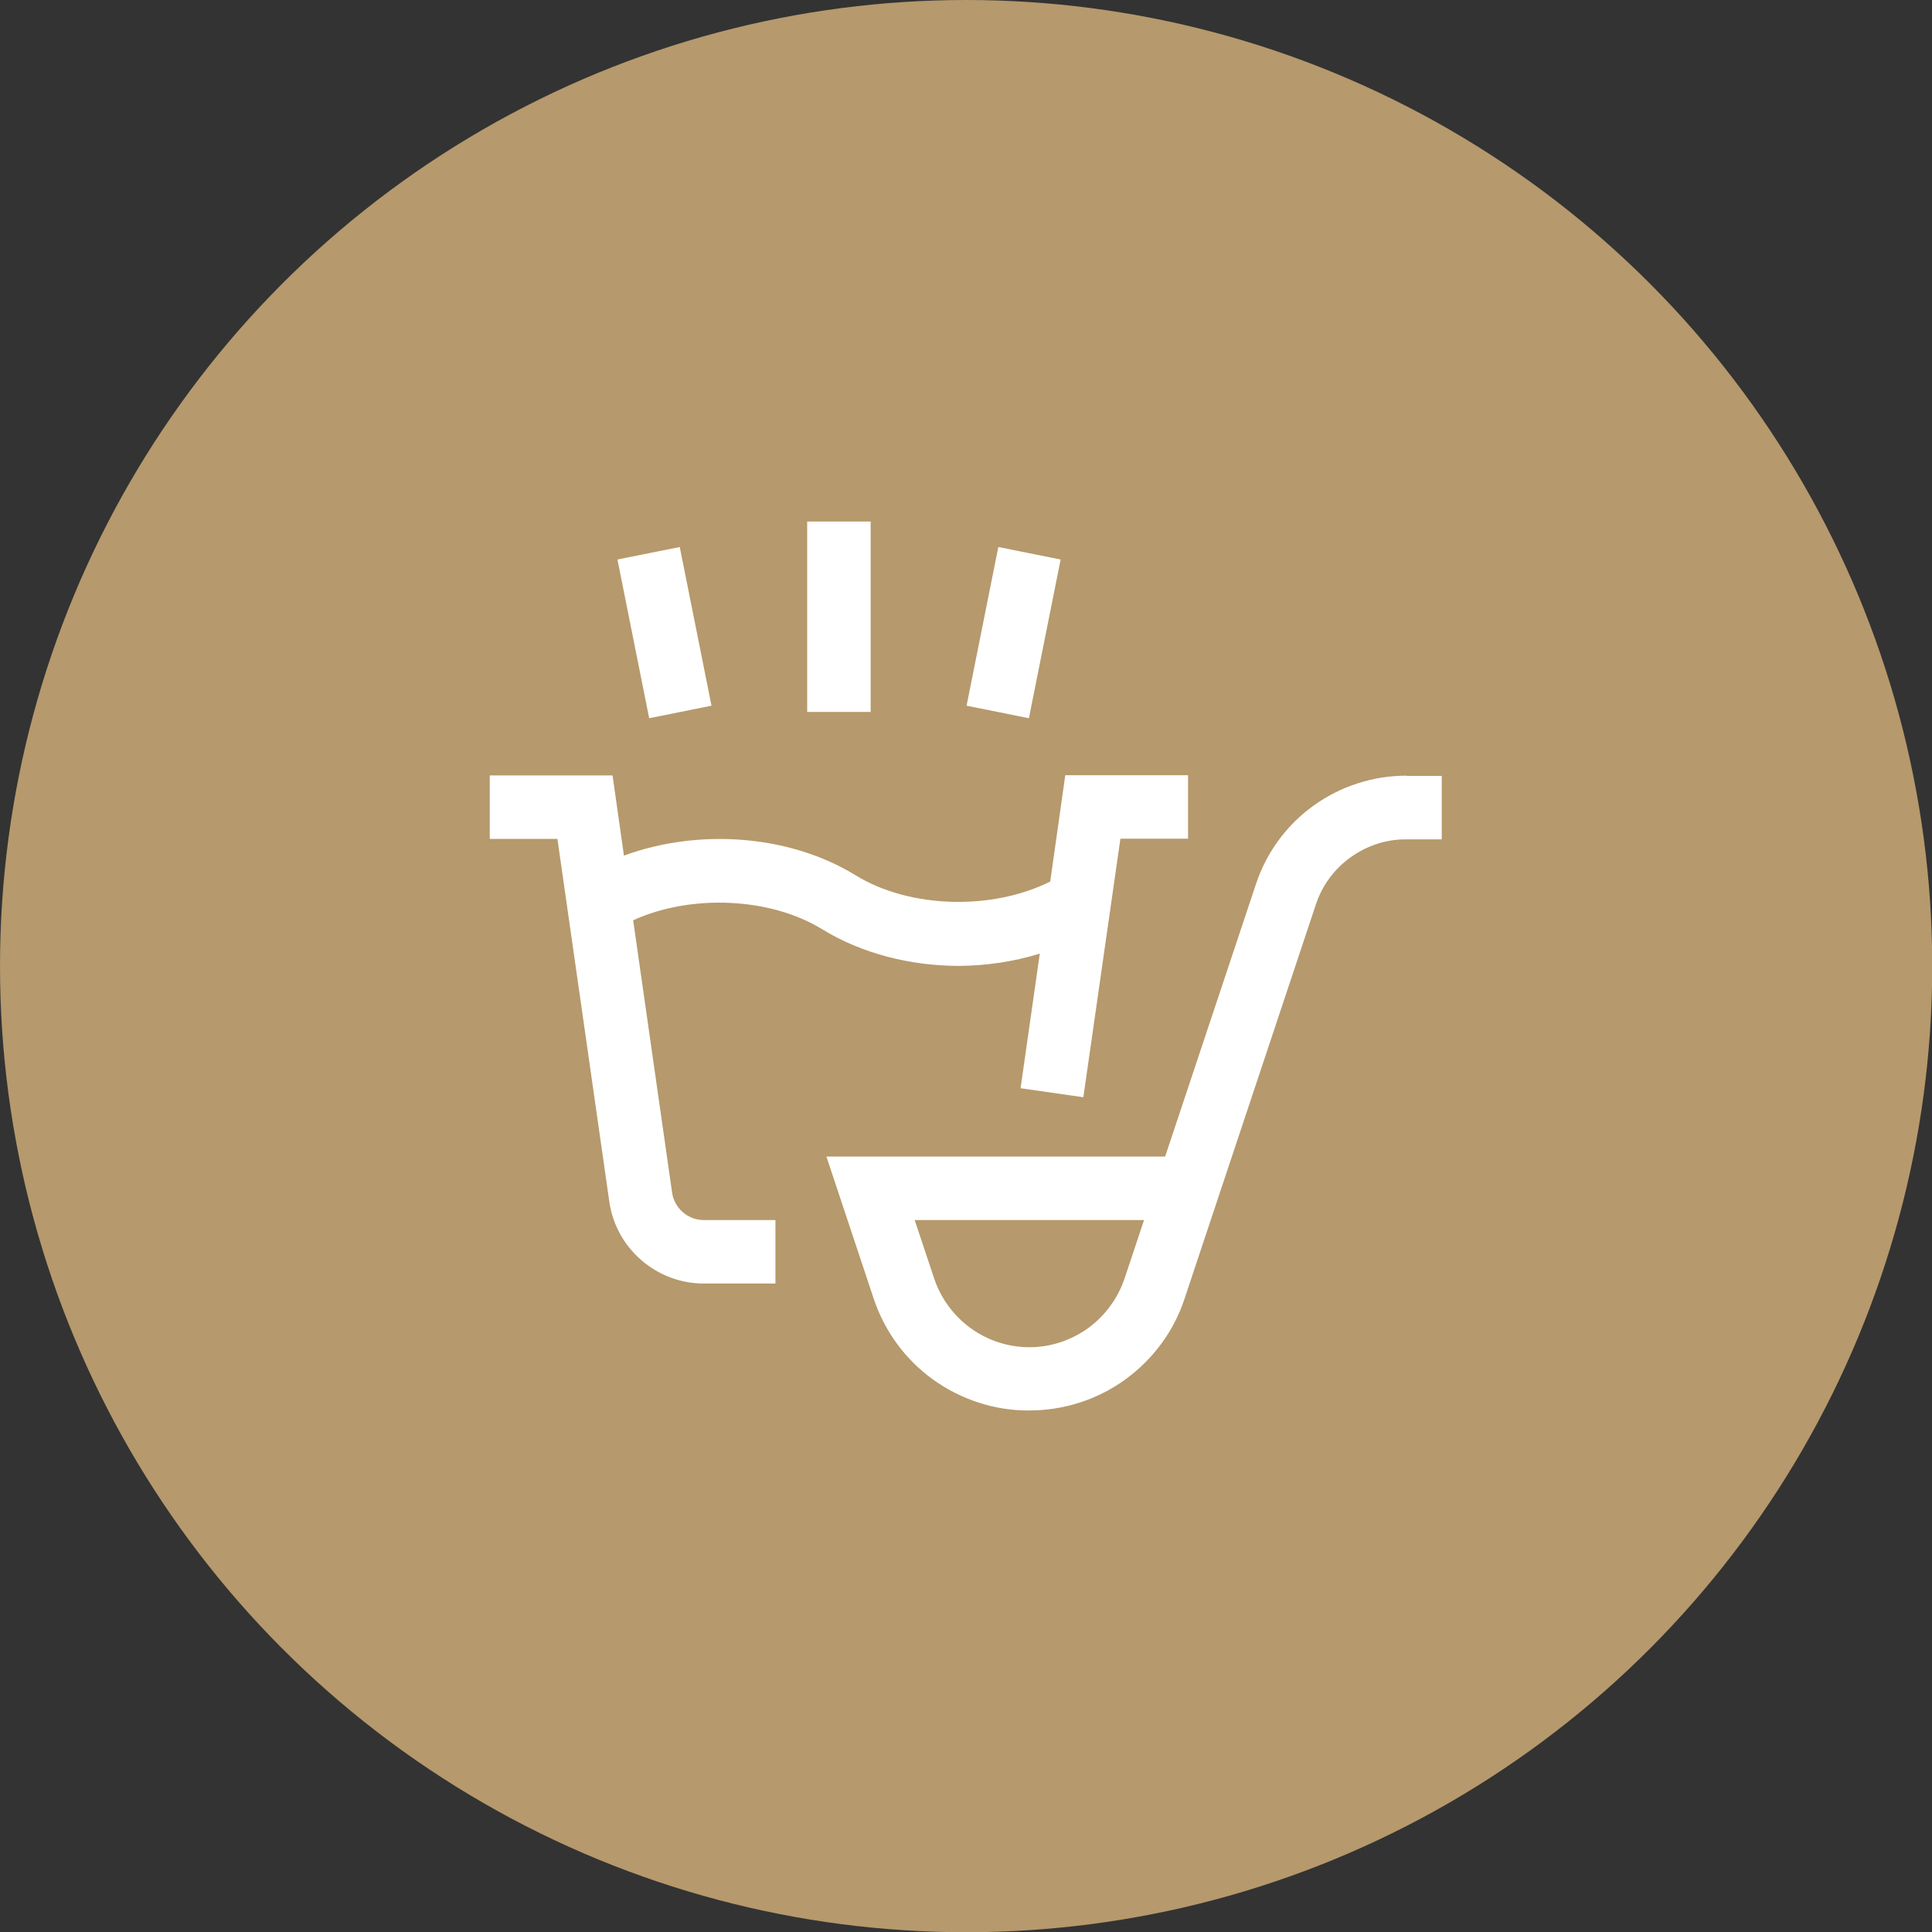
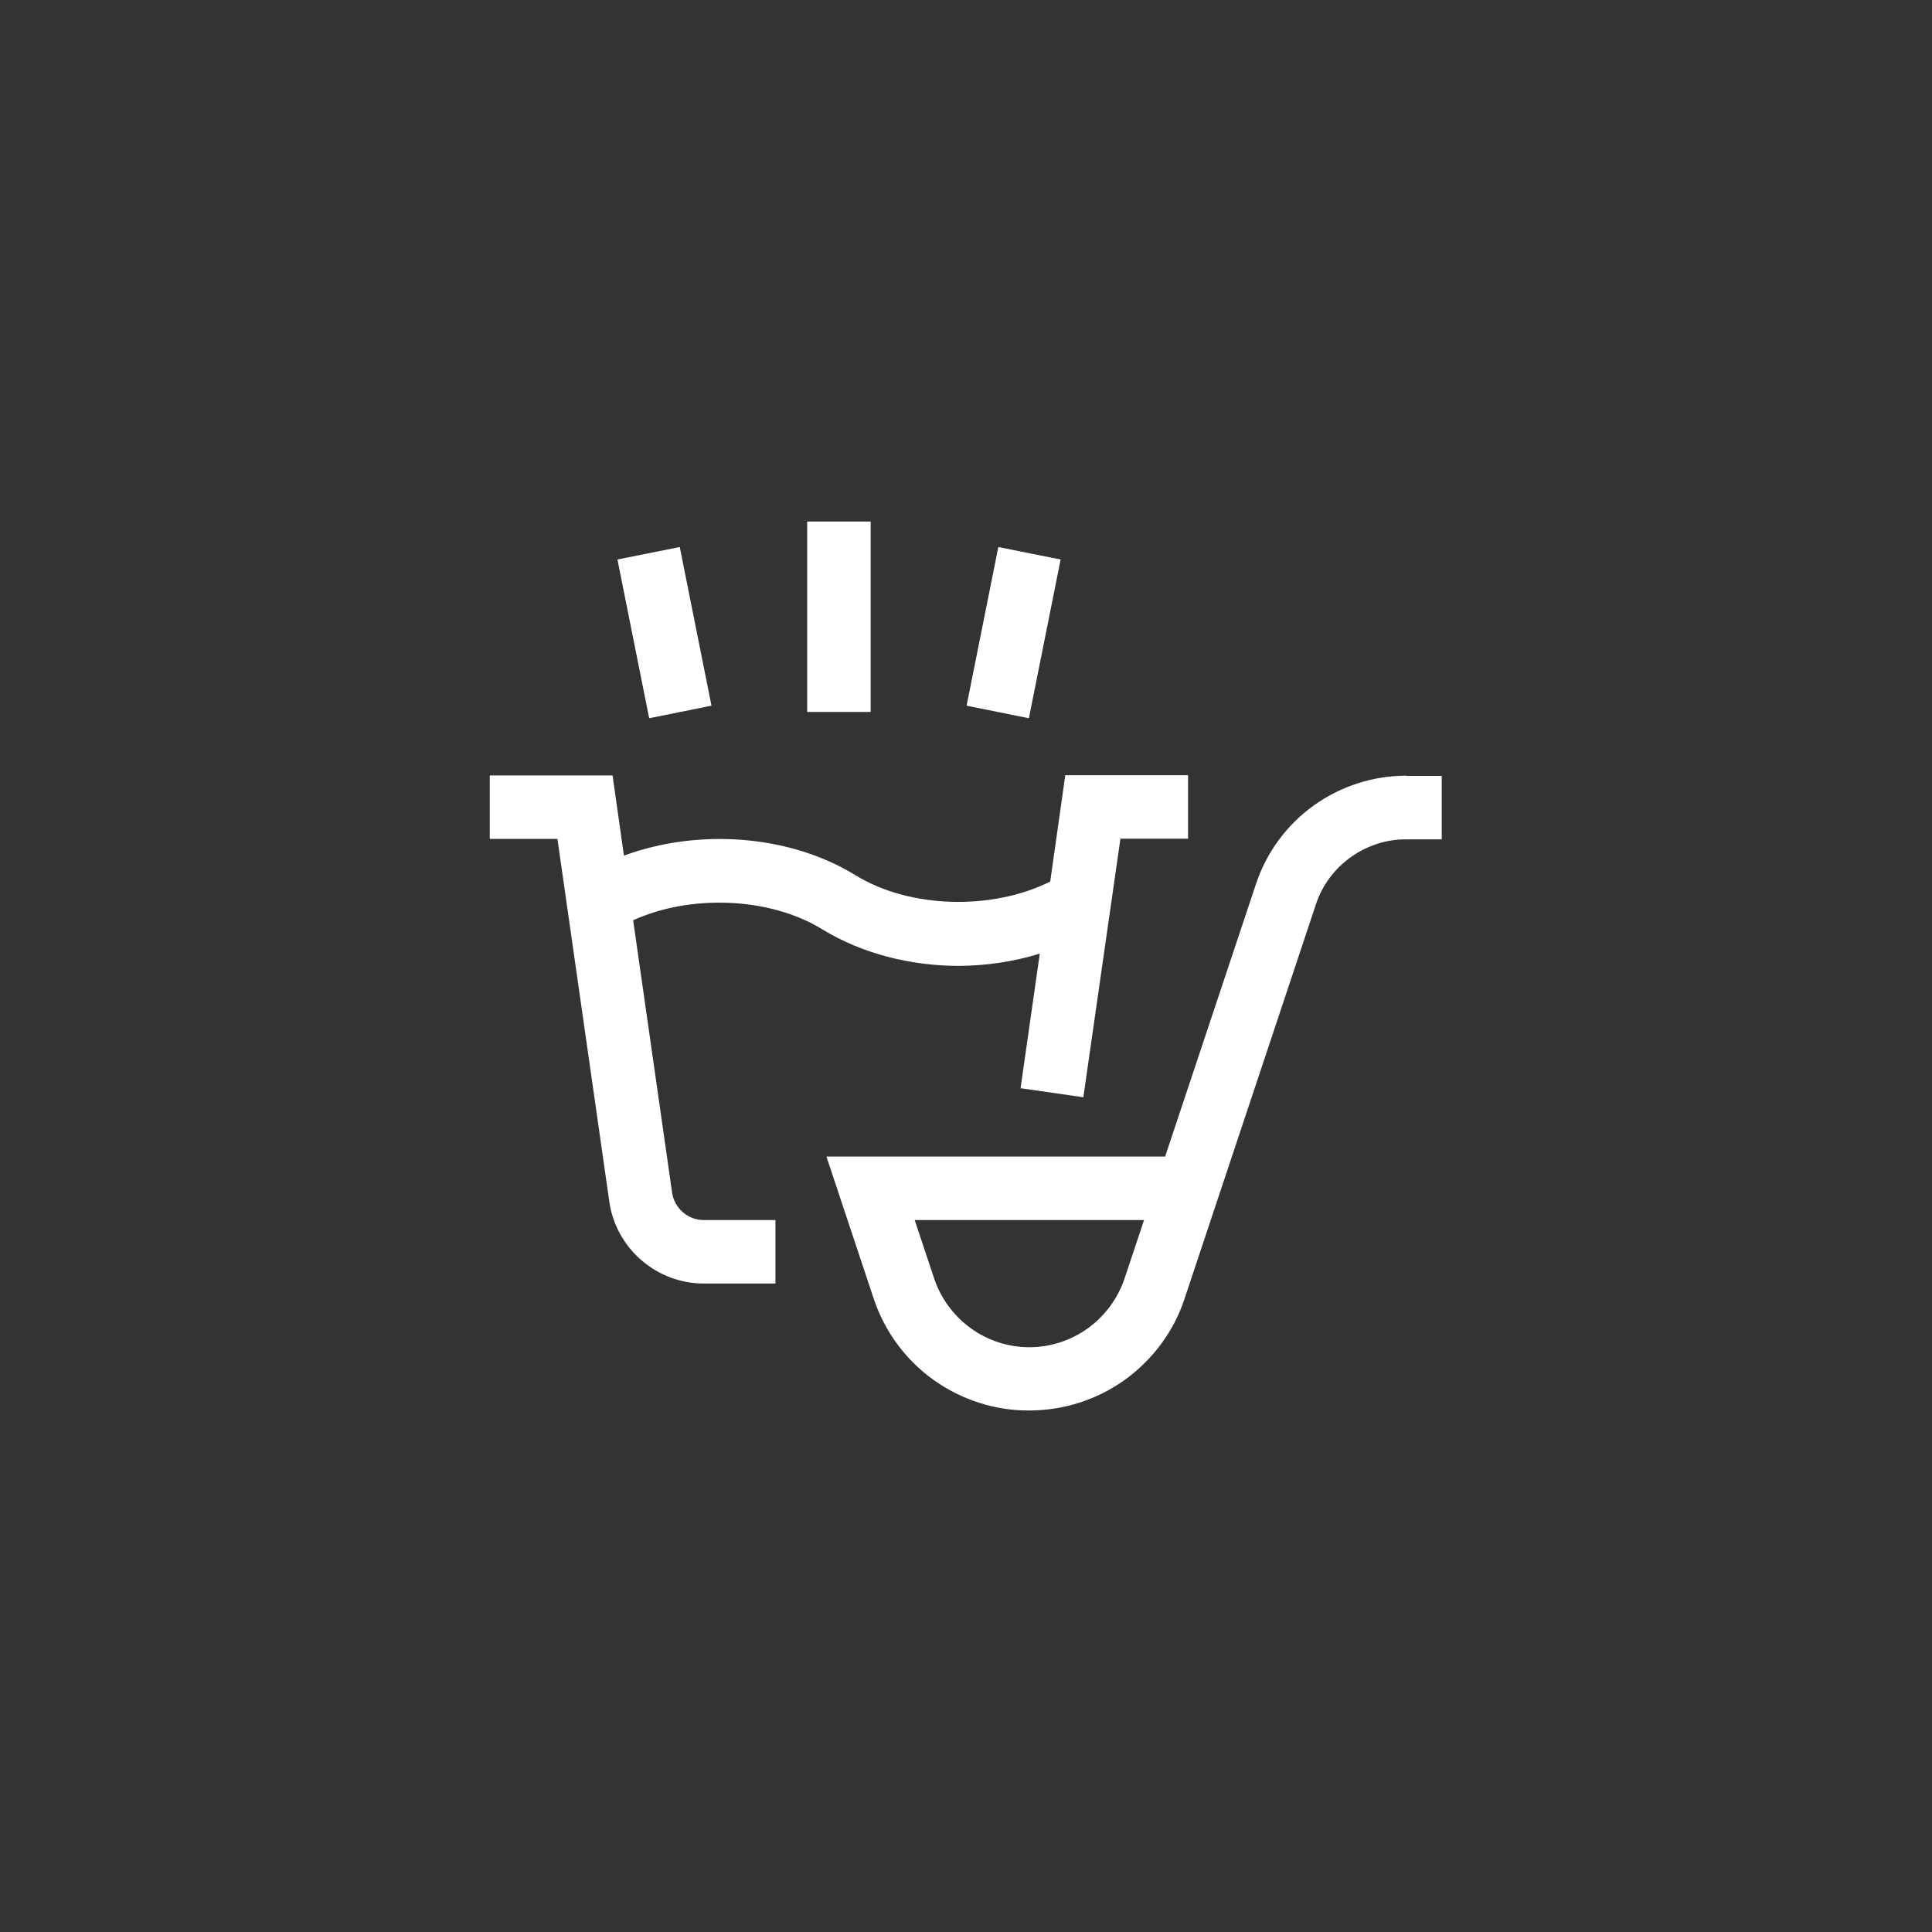
<svg xmlns="http://www.w3.org/2000/svg" id="Isolationsmodus" viewBox="0 0 83.39 83.39">
  <rect x="0" y="0" width="83.39" height="83.39" fill="#333333" stroke="none" />
  <defs>
    <style>.cls-1{fill:#fff;fill-rule:evenodd;}.cls-2{fill:#b6996c;}</style>
  </defs>
-   <circle class="cls-2" cx="41.7" cy="41.7" r="41.7" />
  <path class="cls-1" d="m28.02,31l-1.37-6.85,2.69-.54,1.37,6.85-2.69.54h0Zm16.39,0l-2.69-.54,1.37-6.85,2.69.54-1.37,6.85Zm-9.57-.27h2.74v-8.22h-2.74v8.22Zm-7.51,9l1.68,11.75c.1.67.68,1.18,1.36,1.18h3.1v2.74h-3.1c-.99,0-1.94-.36-2.69-1.01-.75-.65-1.24-1.54-1.38-2.52l-2.24-15.66h-2.92v-2.74h5.3l.49,3.46c3.22-1.18,7.14-.91,10,.85,2.34,1.44,5.9,1.52,8.4.27l.65-4.59h5.3v2.74h-2.92l-1.6,11.16-2.71-.39.83-5.81c-1.13.35-2.3.52-3.48.53-2.1,0-4.2-.53-5.91-1.58-2.26-1.39-5.68-1.52-8.16-.39h0Zm21.21,15.45c-.29.86-.84,1.61-1.58,2.15-.74.53-1.62.82-2.53.82-.91,0-1.8-.29-2.53-.82s-1.29-1.28-1.58-2.15l-.84-2.52h9.9l-.84,2.52Zm12.17-21.7c-1.44,0-2.84.45-4.01,1.29-1.17.84-2.04,2.03-2.49,3.39l-3.92,11.76h-14.62l2.04,6.13h0c.47,1.41,1.37,2.64,2.57,3.5s2.65,1.34,4.14,1.33c1.49,0,2.93-.46,4.14-1.33,1.2-.87,2.11-2.09,2.57-3.5l5.67-17.02h0c.27-.82.8-1.53,1.5-2.03.7-.5,1.54-.78,2.4-.77h1.53v-2.74h-1.53Z" />
</svg>